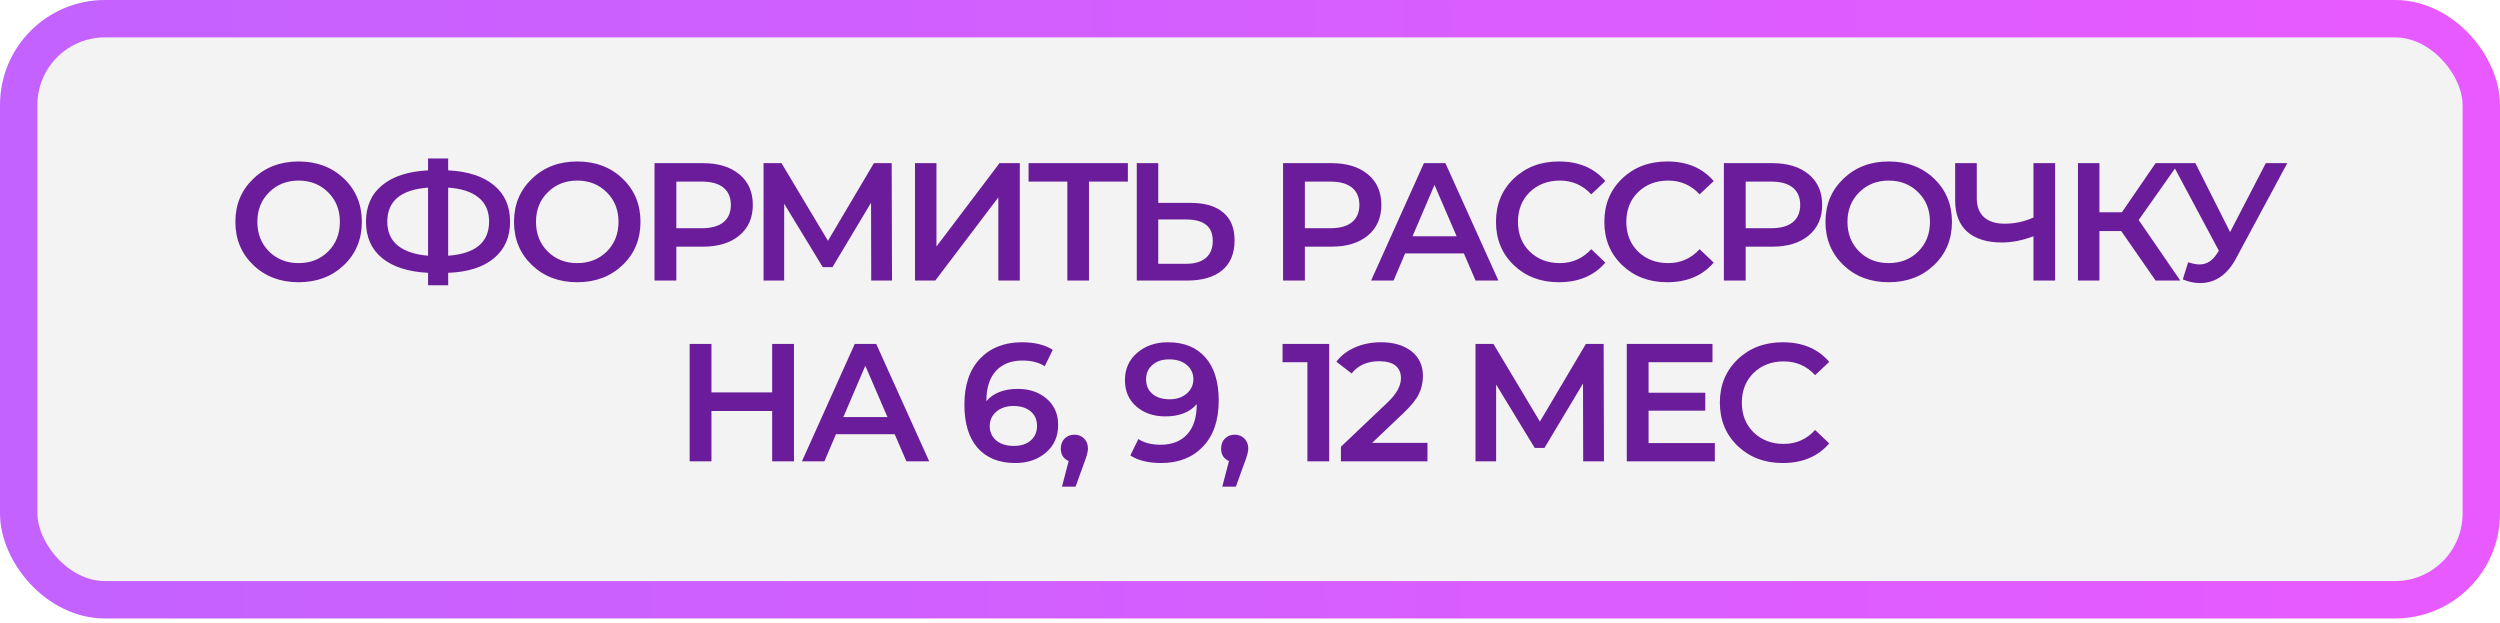
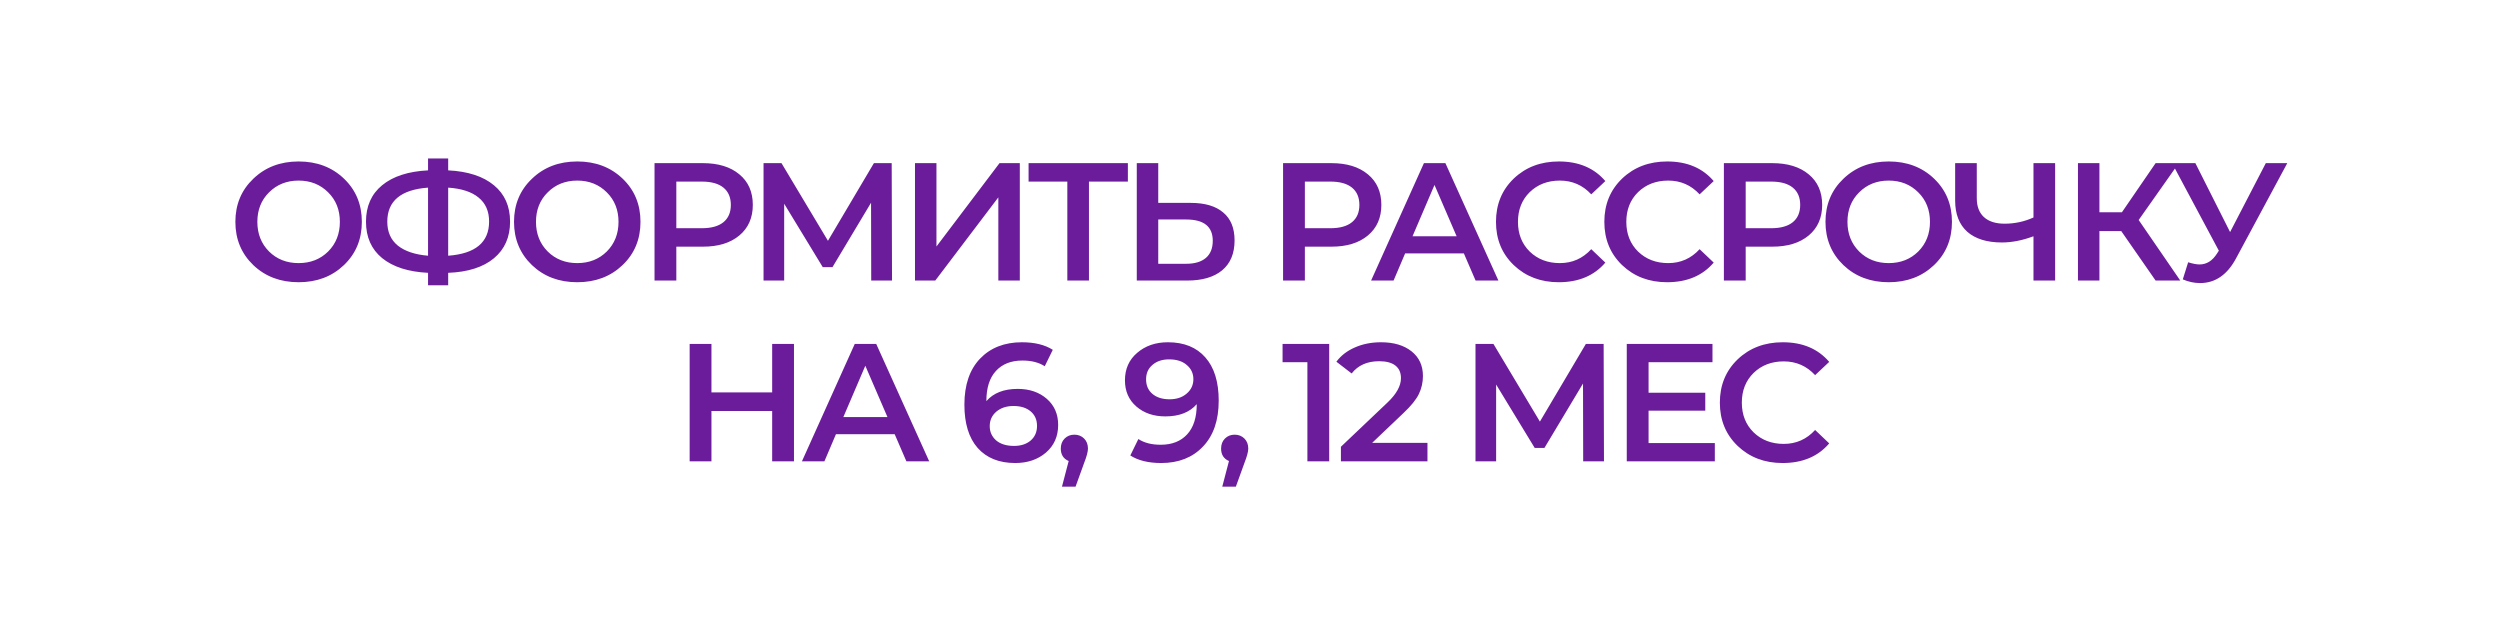
<svg xmlns="http://www.w3.org/2000/svg" width="401" height="100" viewBox="0 0 401 100" fill="none">
-   <rect x="3" y="3" width="395" height="93.202" rx="13.83" fill="black" fill-opacity="0.05" stroke="url(#paint0_linear_62_683)" stroke-width="6" />
  <path d="M55.161 42.525C53.242 44.354 50.821 45.269 47.897 45.269C44.974 45.269 42.552 44.354 40.633 42.525C38.714 40.678 37.755 38.364 37.755 35.584C37.755 32.804 38.714 30.499 40.633 28.67C42.552 26.822 44.974 25.899 47.897 25.899C50.821 25.899 53.242 26.813 55.161 28.643C57.08 30.472 58.04 32.786 58.04 35.584C58.04 38.382 57.08 40.696 55.161 42.525ZM43.162 40.346C44.418 41.583 45.996 42.202 47.897 42.202C49.798 42.202 51.377 41.583 52.632 40.346C53.888 39.09 54.515 37.503 54.515 35.584C54.515 33.665 53.888 32.086 52.632 30.849C51.377 29.593 49.798 28.966 47.897 28.966C45.996 28.966 44.418 29.593 43.162 30.849C41.907 32.086 41.279 33.665 41.279 35.584C41.279 37.503 41.907 39.09 43.162 40.346ZM79.232 29.719C80.954 31.136 81.815 33.082 81.815 35.557C81.815 38.032 80.954 39.987 79.232 41.422C77.51 42.857 75.062 43.637 71.888 43.762V45.753H68.659V43.762C65.485 43.601 63.028 42.812 61.288 41.395C59.566 39.978 58.705 38.032 58.705 35.557C58.705 33.082 59.566 31.136 61.288 29.719C63.028 28.284 65.485 27.486 68.659 27.325V25.414H71.888V27.325C75.062 27.486 77.51 28.284 79.232 29.719ZM71.888 41.018C76.264 40.696 78.452 38.866 78.452 35.53C78.452 33.88 77.887 32.597 76.757 31.683C75.645 30.768 74.022 30.239 71.888 30.096V41.018ZM62.122 35.557C62.122 37.189 62.678 38.462 63.79 39.377C64.92 40.292 66.543 40.839 68.659 41.018V30.096C64.301 30.418 62.122 32.239 62.122 35.557ZM99.854 42.525C97.935 44.354 95.514 45.269 92.591 45.269C89.667 45.269 87.246 44.354 85.327 42.525C83.407 40.678 82.448 38.364 82.448 35.584C82.448 32.804 83.407 30.499 85.327 28.67C87.246 26.822 89.667 25.899 92.591 25.899C95.514 25.899 97.935 26.813 99.854 28.643C101.774 30.472 102.733 32.786 102.733 35.584C102.733 38.382 101.774 40.696 99.854 42.525ZM87.856 40.346C89.111 41.583 90.689 42.202 92.591 42.202C94.492 42.202 96.07 41.583 97.326 40.346C98.581 39.09 99.209 37.503 99.209 35.584C99.209 33.665 98.581 32.086 97.326 30.849C96.07 29.593 94.492 28.966 92.591 28.966C90.689 28.966 89.111 29.593 87.856 30.849C86.6 32.086 85.972 33.665 85.972 35.584C85.972 37.503 86.6 39.09 87.856 40.346ZM112.734 26.168C115.209 26.168 117.164 26.768 118.599 27.97C120.034 29.154 120.751 30.786 120.751 32.867C120.751 34.929 120.034 36.561 118.599 37.763C117.164 38.965 115.209 39.566 112.734 39.566H108.483V45H104.986V26.168H112.734ZM112.572 36.606C114.097 36.606 115.254 36.283 116.043 35.638C116.832 34.992 117.227 34.068 117.227 32.867C117.227 31.665 116.832 30.741 116.043 30.096C115.254 29.45 114.097 29.127 112.572 29.127H108.483V36.606H112.572ZM143.08 45H139.744L139.717 32.517L133.53 42.848H131.969L125.782 32.678V45H122.472V26.168H125.351L132.803 38.624L140.175 26.168H143.027L143.08 45ZM146.763 45V26.168H150.207V39.539L160.323 26.168H163.578V45H160.134V31.656L150.019 45H146.763ZM180.911 26.168V29.127H174.669V45H171.199V29.127H164.984V26.168H180.911ZM191.003 32.544C193.263 32.544 194.993 33.055 196.195 34.077C197.415 35.082 198.025 36.579 198.025 38.57C198.025 40.651 197.361 42.247 196.034 43.359C194.706 44.453 192.841 45 190.438 45H182.34V26.168H185.783V32.544H191.003ZM190.276 42.31C191.639 42.31 192.689 41.996 193.424 41.368C194.159 40.74 194.527 39.826 194.527 38.624C194.527 36.346 193.11 35.207 190.276 35.207H185.783V42.31H190.276ZM213.552 26.168C216.027 26.168 217.982 26.768 219.417 27.97C220.852 29.154 221.569 30.786 221.569 32.867C221.569 34.929 220.852 36.561 219.417 37.763C217.982 38.965 216.027 39.566 213.552 39.566H209.301V45H205.804V26.168H213.552ZM213.391 36.606C214.915 36.606 216.072 36.283 216.861 35.638C217.651 34.992 218.045 34.068 218.045 32.867C218.045 31.665 217.651 30.741 216.861 30.096C216.072 29.45 214.915 29.127 213.391 29.127H209.301V36.606H213.391ZM236.685 45L234.801 40.642H225.385L223.529 45H219.924L228.398 26.168H231.842L240.343 45H236.685ZM226.569 37.898H233.644L230.093 29.665L226.569 37.898ZM250.017 45.269C247.13 45.269 244.726 44.354 242.807 42.525C240.906 40.696 239.955 38.382 239.955 35.584C239.955 32.786 240.906 30.472 242.807 28.643C244.726 26.813 247.139 25.899 250.044 25.899C253.219 25.899 255.703 26.948 257.496 29.046L255.237 31.172C253.873 29.701 252.196 28.966 250.206 28.966C248.251 28.966 246.636 29.584 245.363 30.822C244.108 32.059 243.48 33.647 243.48 35.584C243.48 37.521 244.108 39.108 245.363 40.346C246.636 41.583 248.251 42.202 250.206 42.202C252.196 42.202 253.873 41.458 255.237 39.969L257.496 42.121C255.703 44.22 253.21 45.269 250.017 45.269ZM267.398 45.269C264.511 45.269 262.107 44.354 260.188 42.525C258.287 40.696 257.336 38.382 257.336 35.584C257.336 32.786 258.287 30.472 260.188 28.643C262.107 26.813 264.52 25.899 267.425 25.899C270.6 25.899 273.084 26.948 274.878 29.046L272.618 31.172C271.255 29.701 269.578 28.966 267.587 28.966C265.632 28.966 264.017 29.584 262.744 30.822C261.489 32.059 260.861 33.647 260.861 35.584C260.861 37.521 261.489 39.108 262.744 40.346C264.017 41.583 265.632 42.202 267.587 42.202C269.578 42.202 271.255 41.458 272.618 39.969L274.878 42.121C273.084 44.22 270.591 45.269 267.398 45.269ZM284.259 26.168C286.734 26.168 288.689 26.768 290.124 27.97C291.559 29.154 292.276 30.786 292.276 32.867C292.276 34.929 291.559 36.561 290.124 37.763C288.689 38.965 286.734 39.566 284.259 39.566H280.008V45H276.511V26.168H284.259ZM284.097 36.606C285.622 36.606 286.779 36.283 287.568 35.638C288.357 34.992 288.752 34.068 288.752 32.867C288.752 31.665 288.357 30.741 287.568 30.096C286.779 29.45 285.622 29.127 284.097 29.127H280.008V36.606H284.097ZM310.214 42.525C308.295 44.354 305.873 45.269 302.95 45.269C300.026 45.269 297.605 44.354 295.686 42.525C293.767 40.678 292.807 38.364 292.807 35.584C292.807 32.804 293.767 30.499 295.686 28.67C297.605 26.822 300.026 25.899 302.95 25.899C305.873 25.899 308.295 26.813 310.214 28.643C312.133 30.472 313.093 32.786 313.093 35.584C313.093 38.382 312.133 40.696 310.214 42.525ZM298.215 40.346C299.47 41.583 301.049 42.202 302.95 42.202C304.851 42.202 306.429 41.583 307.685 40.346C308.94 39.09 309.568 37.503 309.568 35.584C309.568 33.665 308.94 32.086 307.685 30.849C306.429 29.593 304.851 28.966 302.95 28.966C301.049 28.966 299.47 29.593 298.215 30.849C296.959 32.086 296.332 33.665 296.332 35.584C296.332 37.503 296.959 39.09 298.215 40.346ZM326.17 26.168H329.64V45H326.17V37.898C324.394 38.561 322.708 38.893 321.112 38.893C318.708 38.893 316.852 38.319 315.543 37.171C314.251 36.005 313.606 34.337 313.606 32.167V26.168H317.076V31.79C317.076 33.118 317.462 34.131 318.233 34.831C319.004 35.53 320.107 35.88 321.542 35.88C323.174 35.88 324.717 35.548 326.17 34.884V26.168ZM345.76 45L340.245 37.063H336.748V45H333.304V26.168H336.748V34.05H340.353L345.76 26.168H349.473L343.043 35.288L349.715 45H345.76ZM363.437 26.168H366.88L358.702 41.368C357.285 44.058 355.348 45.404 352.891 45.404C351.958 45.404 351.034 45.206 350.12 44.812L350.981 42.068C351.716 42.301 352.326 42.417 352.81 42.417C353.94 42.417 354.873 41.834 355.608 40.669L355.904 40.211L348.398 26.168H352.137L357.706 37.225L363.437 26.168ZM123.856 55.168H127.353V74H123.856V65.929H114.117V74H110.62V55.168H114.117V62.943H123.856V55.168ZM145.388 74L143.505 69.642H134.089L132.233 74H128.628L137.102 55.168H140.546L149.047 74H145.388ZM135.273 66.897H142.348L138.797 58.665L135.273 66.897ZM163.245 62.378C165.128 62.378 166.679 62.907 167.899 63.965C169.118 65.023 169.728 66.422 169.728 68.162C169.728 69.991 169.074 71.471 167.764 72.601C166.455 73.713 164.814 74.269 162.841 74.269C160.258 74.269 158.249 73.462 156.815 71.848C155.398 70.234 154.689 67.92 154.689 64.907C154.689 61.75 155.523 59.293 157.191 57.535C158.877 55.777 161.119 54.899 163.917 54.899C165.944 54.899 167.594 55.302 168.867 56.109L167.576 58.746C166.643 58.136 165.451 57.831 163.998 57.831C162.186 57.831 160.769 58.387 159.747 59.499C158.725 60.611 158.214 62.216 158.214 64.315V64.342C159.344 63.032 161.021 62.378 163.245 62.378ZM162.653 71.525C163.747 71.525 164.635 71.238 165.316 70.664C165.998 70.072 166.338 69.292 166.338 68.323C166.338 67.337 165.998 66.557 165.316 65.983C164.635 65.409 163.72 65.122 162.572 65.122C161.442 65.122 160.518 65.427 159.801 66.037C159.101 66.646 158.752 67.418 158.752 68.35C158.752 69.265 159.092 70.027 159.774 70.637C160.473 71.229 161.433 71.525 162.653 71.525ZM170.77 70.341C171.182 69.929 171.703 69.722 172.33 69.722C172.958 69.722 173.478 69.929 173.891 70.341C174.303 70.754 174.509 71.292 174.509 71.955C174.509 72.44 174.303 73.211 173.891 74.269L172.519 78.062H170.339L171.416 73.946C170.573 73.588 170.151 72.924 170.151 71.955C170.151 71.292 170.357 70.754 170.77 70.341ZM187.329 54.899C189.912 54.899 191.912 55.706 193.329 57.32C194.763 58.934 195.481 61.248 195.481 64.261C195.481 67.418 194.638 69.875 192.952 71.632C191.284 73.39 189.051 74.269 186.253 74.269C184.208 74.269 182.558 73.865 181.303 73.058L182.594 70.422C183.527 71.032 184.72 71.337 186.172 71.337C187.984 71.337 189.401 70.781 190.423 69.669C191.445 68.556 191.957 66.951 191.957 64.853V64.826C190.827 66.135 189.15 66.79 186.926 66.79C185.042 66.79 183.491 66.261 182.271 65.203C181.052 64.144 180.442 62.745 180.442 61.006C180.442 59.176 181.097 57.706 182.406 56.593C183.715 55.464 185.356 54.899 187.329 54.899ZM187.598 64.046C188.728 64.046 189.643 63.741 190.342 63.131C191.06 62.521 191.418 61.75 191.418 60.817C191.418 59.903 191.069 59.149 190.369 58.557C189.688 57.948 188.737 57.643 187.517 57.643C186.423 57.643 185.536 57.939 184.854 58.531C184.173 59.105 183.832 59.876 183.832 60.844C183.832 61.831 184.173 62.611 184.854 63.185C185.536 63.759 186.45 64.046 187.598 64.046ZM196.483 70.341C196.895 69.929 197.415 69.722 198.043 69.722C198.671 69.722 199.191 69.929 199.603 70.341C200.016 70.754 200.222 71.292 200.222 71.955C200.222 72.44 200.016 73.211 199.603 74.269L198.231 78.062H196.052L197.128 73.946C196.285 73.588 195.864 72.924 195.864 71.955C195.864 71.292 196.07 70.754 196.483 70.341ZM205.724 55.168H213.203V74H209.706V58.1H205.724V55.168ZM220.087 71.041H228.965V74H215.083V71.659L222.562 64.557C223.997 63.194 224.714 61.894 224.714 60.656C224.714 59.777 224.418 59.105 223.826 58.638C223.235 58.172 222.365 57.939 221.217 57.939C219.298 57.939 217.827 58.593 216.805 59.903L214.356 58.019C215.092 57.033 216.078 56.271 217.316 55.733C218.571 55.177 219.97 54.899 221.513 54.899C223.557 54.899 225.189 55.383 226.409 56.351C227.629 57.32 228.239 58.638 228.239 60.306C228.239 61.328 228.023 62.288 227.593 63.185C227.162 64.082 226.337 65.104 225.118 66.252L220.087 71.041ZM257.278 74H253.942L253.915 61.517L247.727 71.848H246.167L239.979 61.678V74H236.67V55.168H239.549L247.001 67.624L254.372 55.168H257.224L257.278 74ZM264.431 71.067H275.058V74H260.934V55.168H274.682V58.1H264.431V62.996H273.525V65.875H264.431V71.067ZM285.927 74.269C283.039 74.269 280.636 73.354 278.717 71.525C276.816 69.695 275.865 67.382 275.865 64.584C275.865 61.786 276.816 59.472 278.717 57.643C280.636 55.813 283.048 54.899 285.954 54.899C289.129 54.899 291.613 55.948 293.406 58.046L291.146 60.172C289.783 58.701 288.106 57.966 286.115 57.966C284.16 57.966 282.546 58.584 281.273 59.822C280.017 61.059 279.389 62.647 279.389 64.584C279.389 66.521 280.017 68.108 281.273 69.346C282.546 70.583 284.16 71.202 286.115 71.202C288.106 71.202 289.783 70.458 291.146 68.969L293.406 71.121C291.613 73.22 289.12 74.269 285.927 74.269Z" fill="#6B1C9B" />
  <defs>
    <linearGradient id="paint0_linear_62_683" x1="1.22104e-08" y1="28.707" x2="400.931" y2="20.575" gradientUnits="userSpaceOnUse">
      <stop stop-color="#C362FF" />
      <stop offset="1" stop-color="#E85AFF" />
    </linearGradient>
  </defs>
</svg>